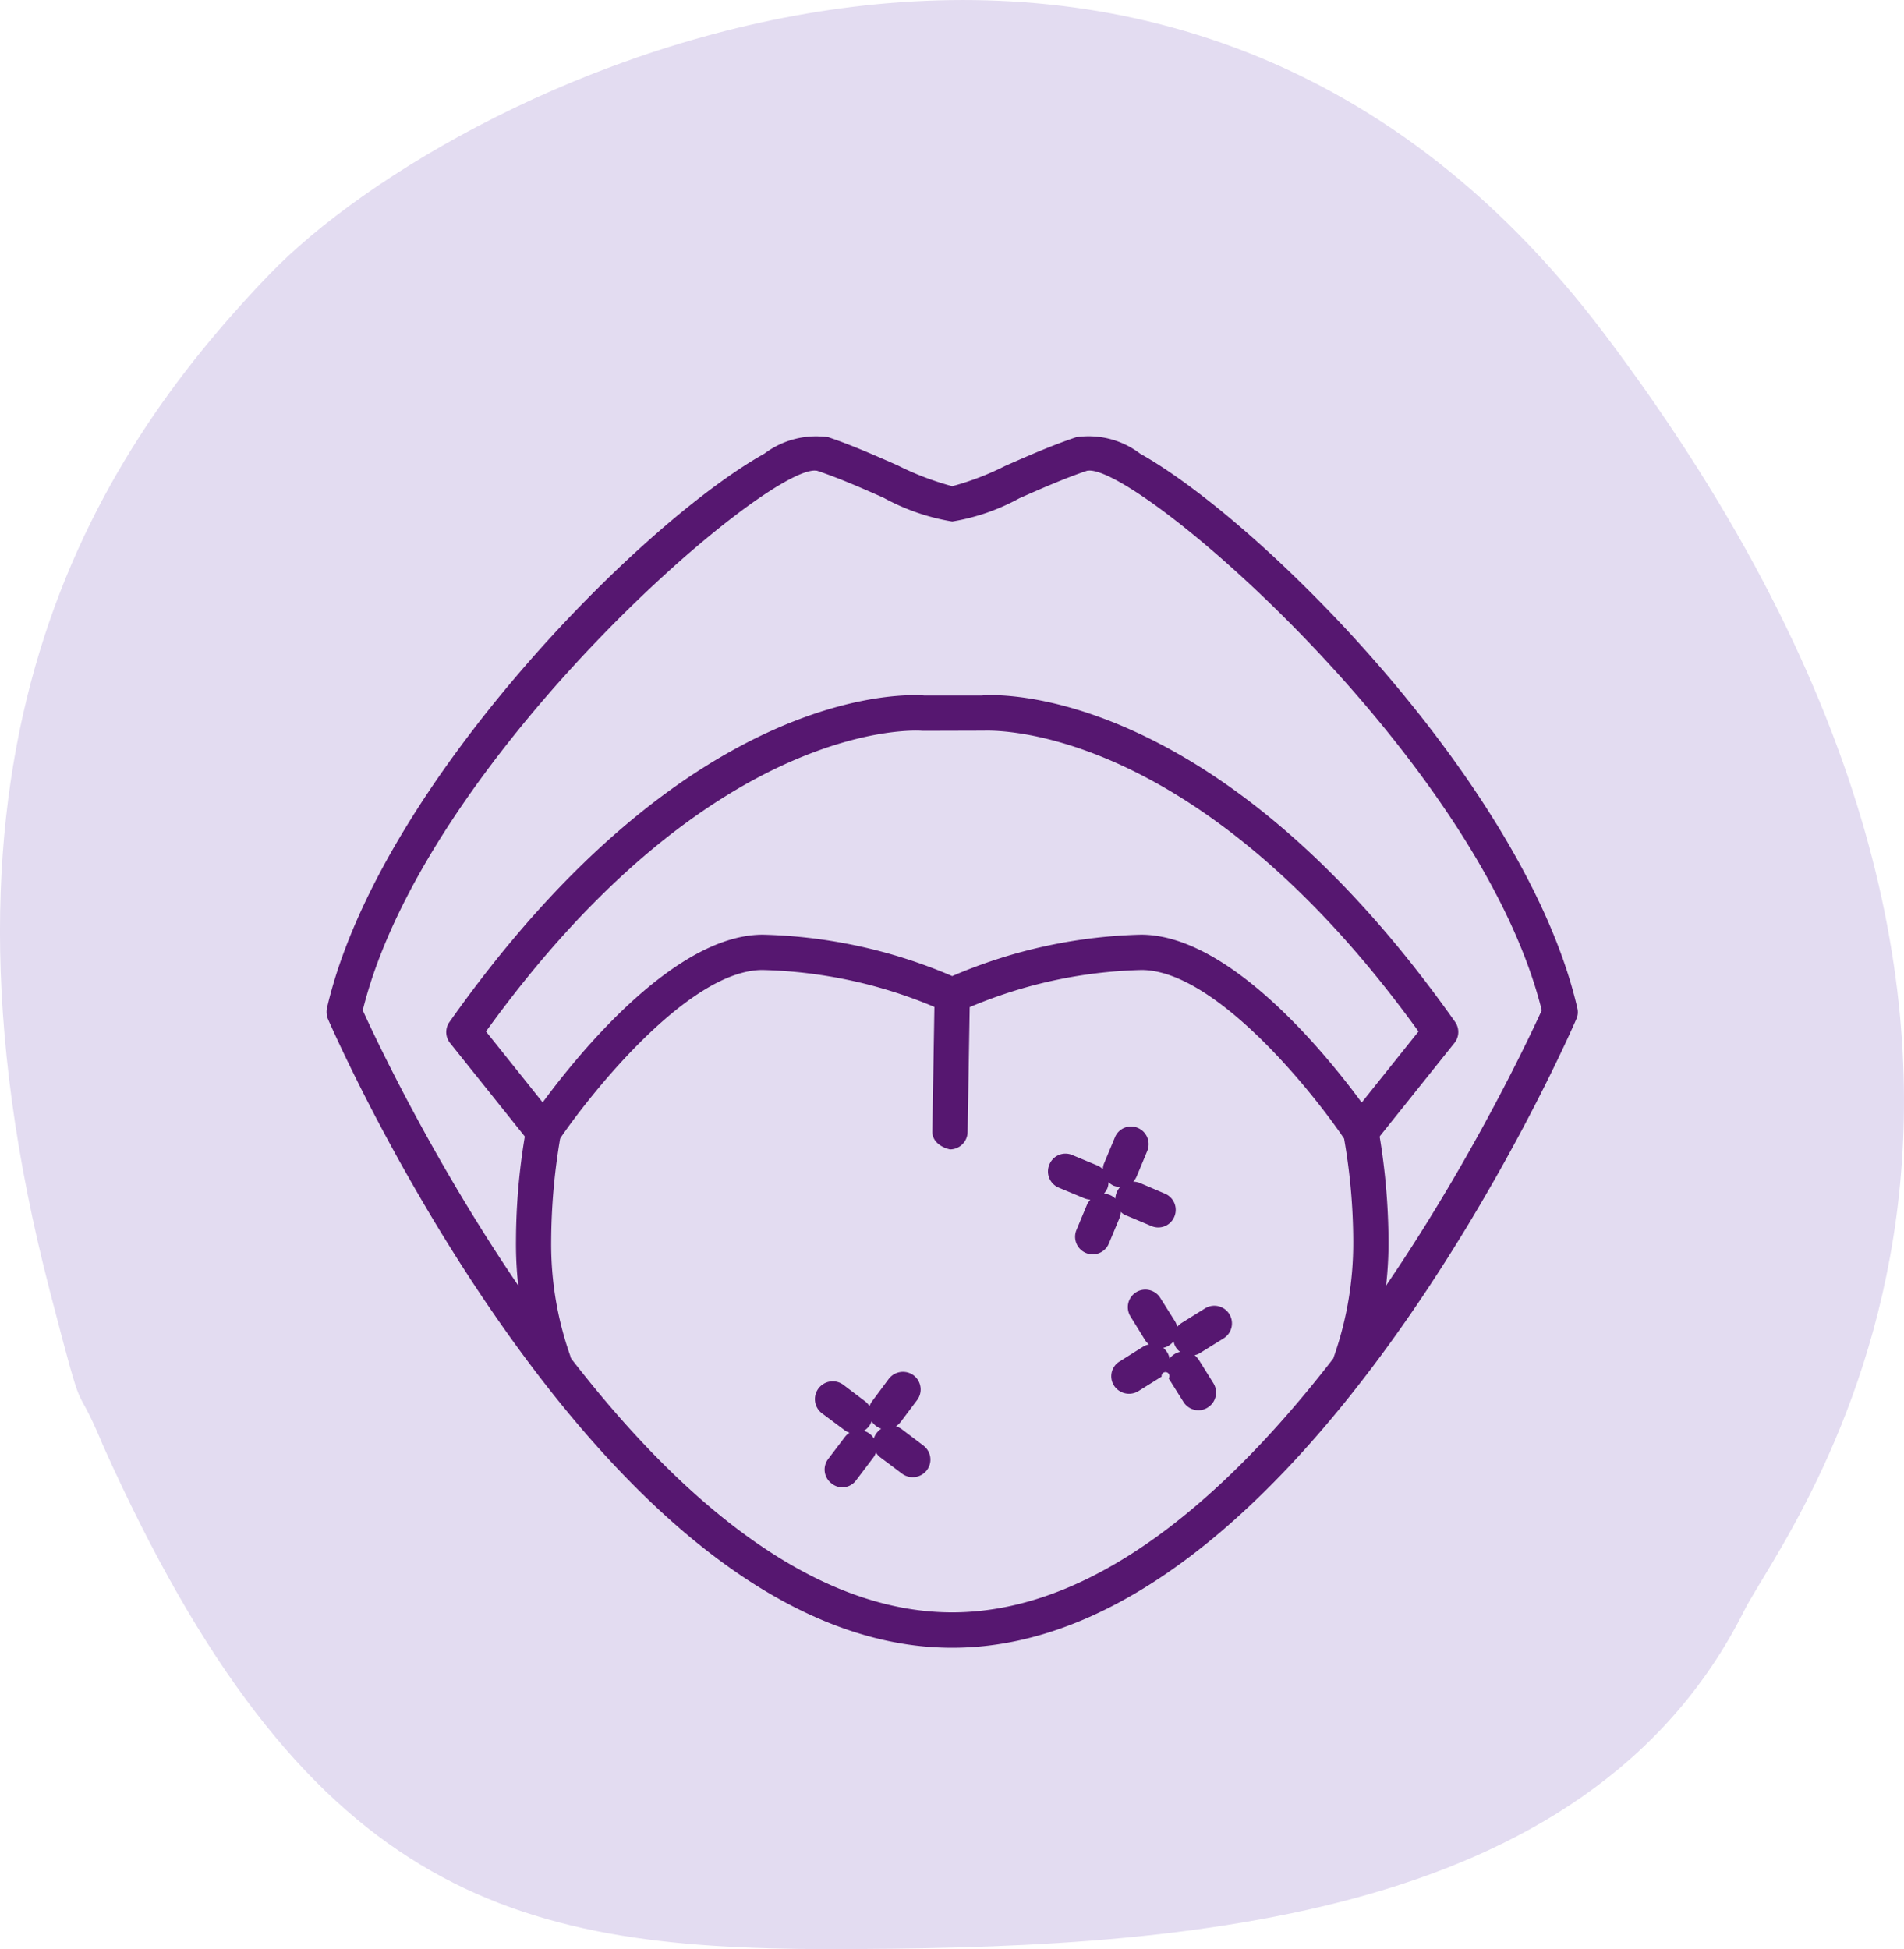
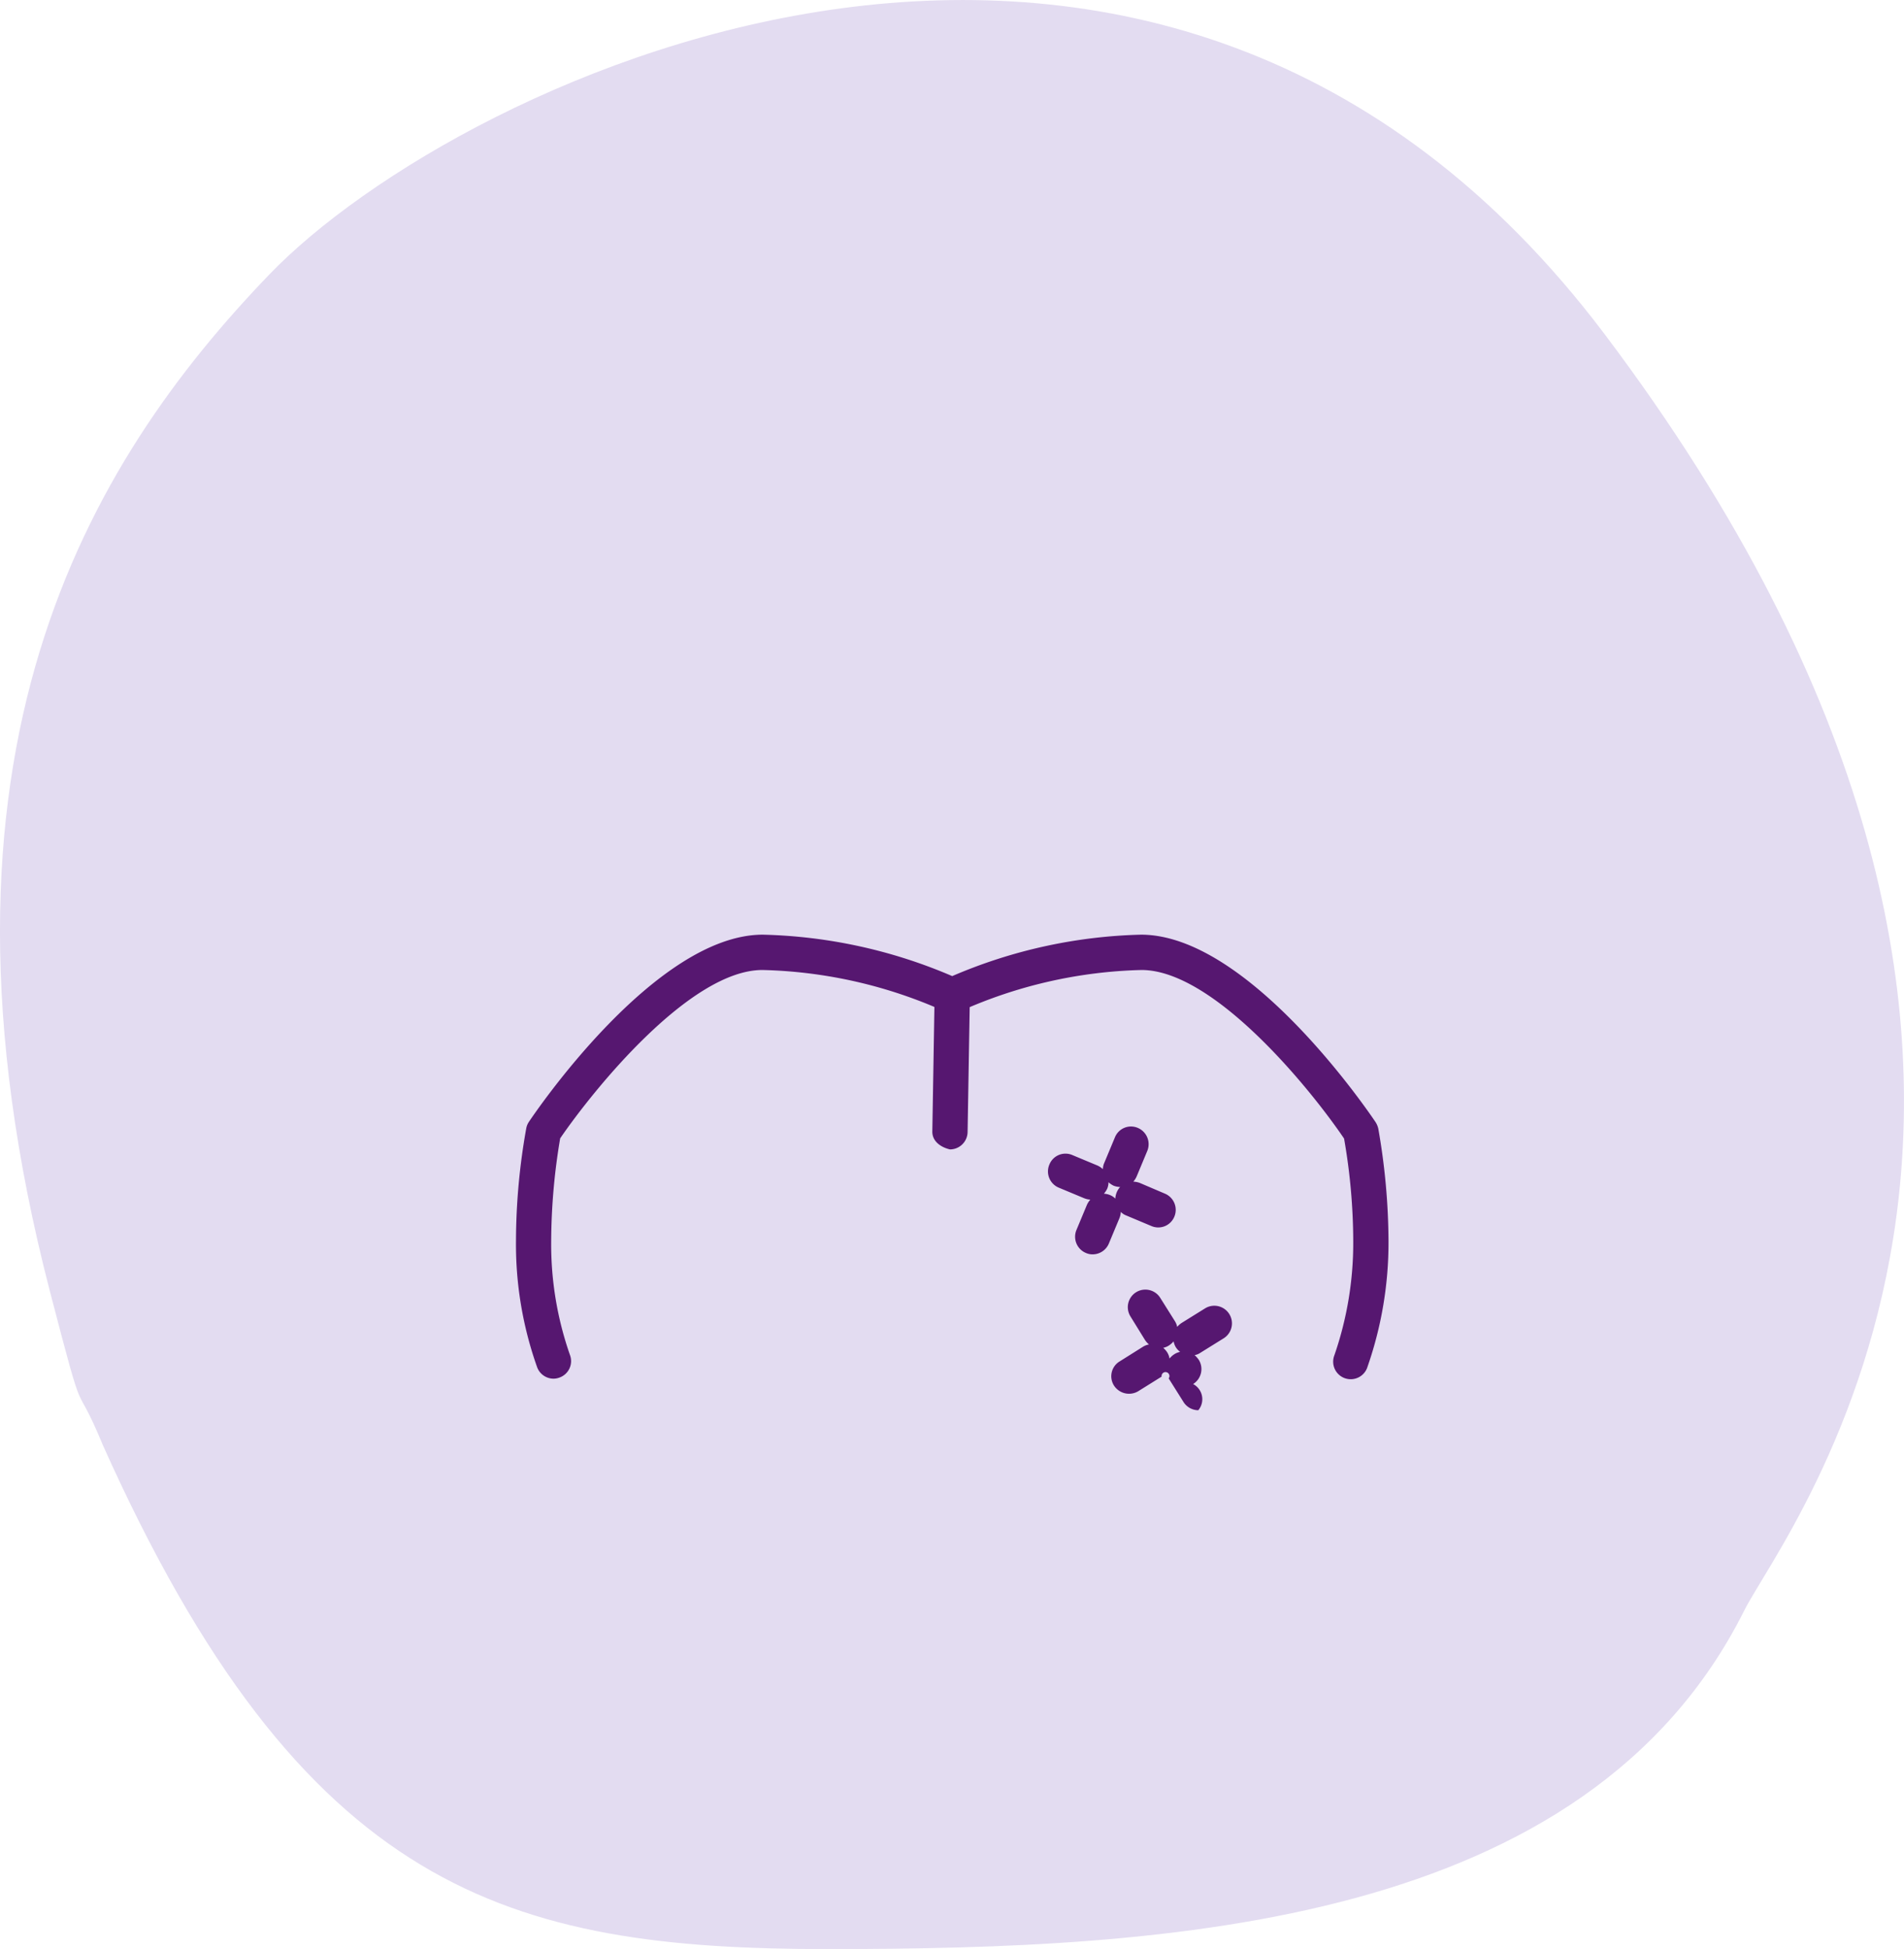
<svg xmlns="http://www.w3.org/2000/svg" width="66.731" height="68.304" viewBox="0 0 66.731 68.304">
  <g id="mundbrennen_icon" data-name="mundbrennen icon" transform="translate(0 0)">
    <g id="Gruppe_13173" data-name="Gruppe 13173" transform="translate(0 0)">
      <g id="Pfad_54089" data-name="Pfad 54089">
        <g id="Gruppe_13351" data-name="Gruppe 13351">
          <path id="Pfad_54322" data-name="Pfad 54322" d="M124.7,155.971c-1.063-2.559-.519-.266-1.842-5.358-4.889-18.862,1.378-29.071,7.688-35.629,6.687-6.953,31.186-18.633,46.811,2.1,19.326,25.648,6.285,41.914,4.889,44.713-5.538,11.069-20.148,11.872-32.138,11.872-11.18,0-18.381-1.99-25.408-17.694" transform="translate(-121.11 -105.361)" fill="#e3dcf1" />
        </g>
      </g>
    </g>
    <g id="Gruppe_13175" data-name="Gruppe 13175" transform="translate(11.446 15.259)">
      <g id="Gruppe_13174" data-name="Gruppe 13174">
        <g id="Pfad_54090" data-name="Pfad 54090">
          <g id="Gruppe_13352" data-name="Gruppe 13352">
-             <path id="Pfad_54323" data-name="Pfad 54323" d="M144.89,150.32c-12.145,0-21.483-21.13-21.879-22.032a.671.671,0,0,1-.037-.383c1.786-7.725,10.939-16.977,15.334-19.437a3.014,3.014,0,0,1,2.237-.575c.81.272,1.675.655,2.435.989a10.028,10.028,0,0,0,1.91.729,9.669,9.669,0,0,0,1.854-.711c.772-.34,1.644-.723,2.491-1.007a2.971,2.971,0,0,1,2.237.575c4.388,2.466,13.548,11.711,15.327,19.437a.582.582,0,0,1-.037.383C166.373,129.19,157.035,150.32,144.89,150.32Zm-20.661-22.341c.952,2.1,9.895,21.1,20.661,21.1s19.7-19,20.661-21.1c-2.163-8.726-13.912-18.917-15.853-18.917l-.08.006c-.791.266-1.632.637-2.373.964a7.37,7.37,0,0,1-2.355.816,7.55,7.55,0,0,1-2.41-.834c-.736-.328-1.57-.692-2.33-.946l-.08-.006C138.141,109.061,126.386,119.246,124.229,127.979Zm25.389-18.911Zm-.185-.587h0Z" transform="translate(-122.962 -107.83)" fill="#561770" />
-           </g>
+             </g>
        </g>
        <g id="Pfad_54091" data-name="Pfad 54091" transform="translate(6.637 17.497)">
          <g id="Gruppe_13353" data-name="Gruppe 13353">
            <path id="Pfad_54324" data-name="Pfad 54324" d="M125.353,126.223a.614.614,0,0,1-.581-.42,12.865,12.865,0,0,1-.735-4.394,22.606,22.606,0,0,1,.358-3.949.6.6,0,0,1,.093-.235c.179-.266,4.419-6.563,8.2-6.563a17.864,17.864,0,0,1,6.638,1.452,17.8,17.8,0,0,1,6.619-1.452c3.795,0,8.035,6.3,8.214,6.563a.706.706,0,0,1,.1.235,23.215,23.215,0,0,1,.358,3.949,13.224,13.224,0,0,1-.735,4.394.615.615,0,1,1-1.162-.4,12.041,12.041,0,0,0,.661-3.986,21.172,21.172,0,0,0-.321-3.609c-1.18-1.743-4.561-5.908-7.1-5.908a16.454,16.454,0,0,0-6.378,1.458.654.654,0,0,1-.507,0,16.493,16.493,0,0,0-6.4-1.458c-2.528,0-5.9,4.165-7.089,5.9a21.948,21.948,0,0,0-.315,3.615,11.732,11.732,0,0,0,.661,3.986.611.611,0,0,1-.377.785A.593.593,0,0,1,125.353,126.223Z" transform="translate(-124.036 -110.661)" fill="#561770" />
          </g>
        </g>
        <g id="Pfad_54092" data-name="Pfad 54092" transform="translate(4.192 9.104)">
          <g id="Gruppe_13354" data-name="Gruppe 13354">
-             <path id="Pfad_54325" data-name="Pfad 54325" d="M155.7,125.224a.63.63,0,0,1-.383-.136.62.62,0,0,1-.1-.871l2.5-3.127c-7.942-11.013-15.154-10.537-15.241-10.543l-2.151.006c-.13-.025-7.342-.488-15.29,10.537l2.5,3.127a.619.619,0,0,1-.093.871.631.631,0,0,1-.872-.1l-2.793-3.492a.612.612,0,0,1-.019-.742c8.492-12.033,16.285-11.47,16.632-11.439h2.033c.266-.037,8.1-.575,16.576,11.439a.612.612,0,0,1-.025.742l-2.794,3.492A.617.617,0,0,1,155.7,125.224Z" transform="translate(-123.64 -109.303)" fill="#561770" />
-           </g>
+             </g>
        </g>
        <g id="Linie_9789" data-name="Linie 9789" transform="translate(21.23 19.005)">
          <g id="Gruppe_13355" data-name="Gruppe 13355">
            <path id="Pfad_54326" data-name="Pfad 54326" d="M127.015,116.924c-.321-.074-.624-.284-.618-.63l.08-4.777a.619.619,0,0,1,.618-.612h.006a.625.625,0,0,1,.612.63l-.08,4.777A.619.619,0,0,1,127.015,116.924Z" transform="translate(-126.397 -110.905)" fill="#561770" />
          </g>
        </g>
      </g>
      <g id="Pfad_54093" data-name="Pfad 54093" transform="translate(25.283 24.215)">
        <g id="Gruppe_13356" data-name="Gruppe 13356">
          <path id="Pfad_54327" data-name="Pfad 54327" d="M128.624,116.235a.563.563,0,0,1-.241-.049.616.616,0,0,1-.334-.8l.371-.89a.752.752,0,0,1,.117-.179.684.684,0,0,1-.216-.049l-.89-.371a.615.615,0,0,1-.328-.81.607.607,0,0,1,.8-.334l.89.371a.746.746,0,0,1,.185.124.554.554,0,0,1,.05-.222l.371-.89a.607.607,0,0,1,.8-.334.62.62,0,0,1,.334.81l-.371.89a.728.728,0,0,1-.117.185.71.71,0,0,1,.222.043l.884.377a.616.616,0,0,1,.334.8.609.609,0,0,1-.81.334l-.884-.371a.49.49,0,0,1-.185-.124.683.683,0,0,1-.049.222l-.371.89A.617.617,0,0,1,128.624,116.235Zm.389-2.126a.651.651,0,0,1,.216.049.544.544,0,0,1,.185.124.65.65,0,0,1,.167-.408.711.711,0,0,1-.222-.043.745.745,0,0,1-.185-.124.57.57,0,0,1-.043.222A.749.749,0,0,1,129.013,114.109Z" transform="translate(-127.053 -111.748)" fill="#561770" />
        </g>
      </g>
      <g id="Pfad_54094" data-name="Pfad 54094" transform="translate(27.5 29.932)">
        <g id="Gruppe_13357" data-name="Gruppe 13357">
-           <path id="Pfad_54328" data-name="Pfad 54328" d="M130.462,116.906a.618.618,0,0,1-.525-.3l-.513-.816a.138.138,0,1,0-.247-.062l-.822.513a.628.628,0,0,1-.847-.2.607.607,0,0,1,.2-.847l.816-.513a.589.589,0,0,1,.21-.08.716.716,0,0,1-.142-.161l-.507-.822a.615.615,0,1,1,1.045-.649l.513.816a.606.606,0,0,1,.08.2.738.738,0,0,1,.161-.142l.816-.507a.617.617,0,1,1,.649,1.051l-.816.507a.487.487,0,0,1-.2.08.954.954,0,0,1,.148.167l.513.822a.618.618,0,0,1-.2.847A.6.6,0,0,1,130.462,116.906Zm-1.23-2.188a.713.713,0,0,1,.142.161.573.573,0,0,1,.08.216.691.691,0,0,1,.173-.155.584.584,0,0,1,.2-.08.573.573,0,0,1-.155-.167.593.593,0,0,1-.074-.2.884.884,0,0,1-.161.142A.59.59,0,0,1,129.232,114.719Z" transform="translate(-127.411 -112.673)" fill="#561770" />
+           <path id="Pfad_54328" data-name="Pfad 54328" d="M130.462,116.906a.618.618,0,0,1-.525-.3l-.513-.816a.138.138,0,1,0-.247-.062l-.822.513a.628.628,0,0,1-.847-.2.607.607,0,0,1,.2-.847l.816-.513a.589.589,0,0,1,.21-.08.716.716,0,0,1-.142-.161l-.507-.822a.615.615,0,1,1,1.045-.649l.513.816a.606.606,0,0,1,.08.2.738.738,0,0,1,.161-.142l.816-.507a.617.617,0,1,1,.649,1.051l-.816.507a.487.487,0,0,1-.2.08.954.954,0,0,1,.148.167a.618.618,0,0,1-.2.847A.6.6,0,0,1,130.462,116.906Zm-1.23-2.188a.713.713,0,0,1,.142.161.573.573,0,0,1,.08.216.691.691,0,0,1,.173-.155.584.584,0,0,1,.2-.08.573.573,0,0,1-.155-.167.593.593,0,0,1-.074-.2.884.884,0,0,1-.161.142A.59.59,0,0,1,129.232,114.719Z" transform="translate(-127.411 -112.673)" fill="#561770" />
        </g>
      </g>
      <g id="Pfad_54095" data-name="Pfad 54095" transform="translate(17.12 32.826)">
        <g id="Gruppe_13358" data-name="Gruppe 13358">
-           <path id="Pfad_54329" data-name="Pfad 54329" d="M126.689,117.182a.59.59,0,0,1-.371-.13.609.609,0,0,1-.124-.865l.581-.766a.651.651,0,0,1,.167-.155.517.517,0,0,1-.192-.1l-.772-.575a.622.622,0,1,1,.748-1l.766.581a.628.628,0,0,1,.148.167.666.666,0,0,1,.1-.185l.575-.773a.627.627,0,0,1,.871-.124.62.62,0,0,1,.124.865l-.581.773a.733.733,0,0,1-.161.148.785.785,0,0,1,.192.093l.766.581a.614.614,0,0,1,.124.865.626.626,0,0,1-.865.124l-.766-.575a.578.578,0,0,1-.154-.173.611.611,0,0,1-.105.2l-.581.766A.6.6,0,0,1,126.689,117.182Zm.754-1.978a.541.541,0,0,1,.2.1.483.483,0,0,1,.148.167.638.638,0,0,1,.105-.2.673.673,0,0,1,.154-.142.766.766,0,0,1-.185-.1.934.934,0,0,1-.154-.161.552.552,0,0,1-.093.179A.609.609,0,0,1,127.443,115.2Z" transform="translate(-125.732 -113.141)" fill="#561770" />
-         </g>
+           </g>
      </g>
    </g>
  </g>
</svg>